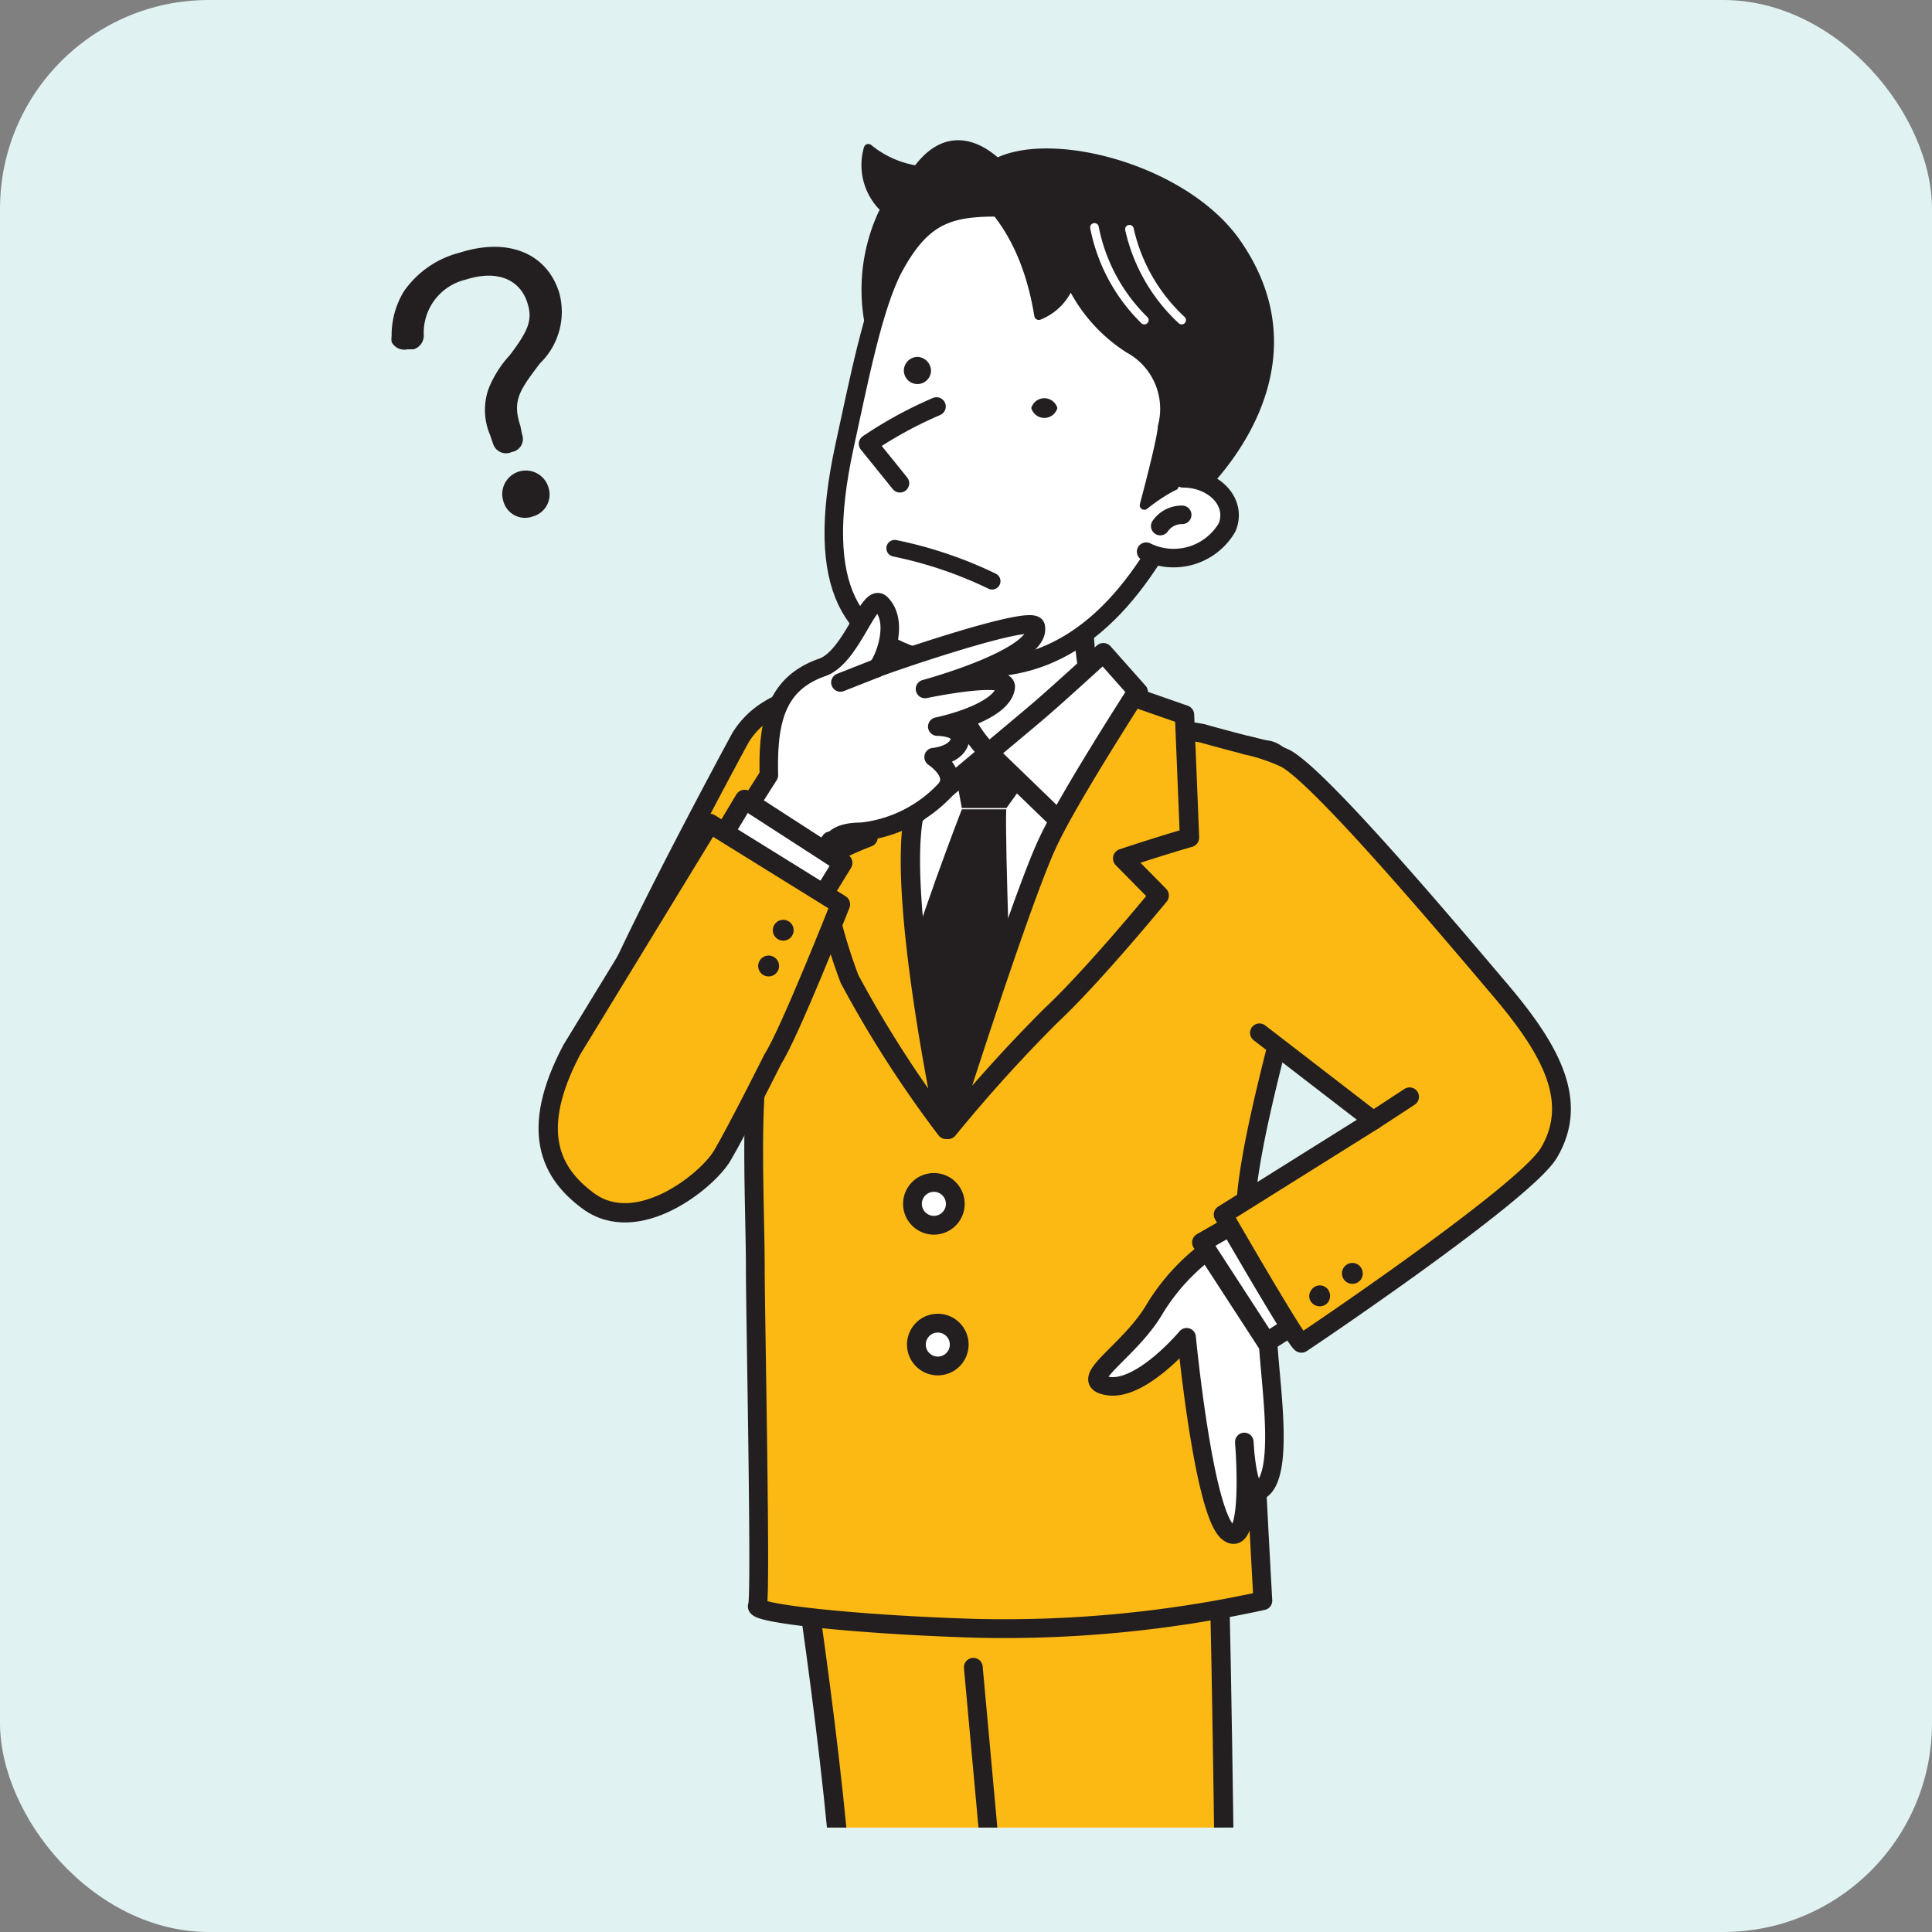
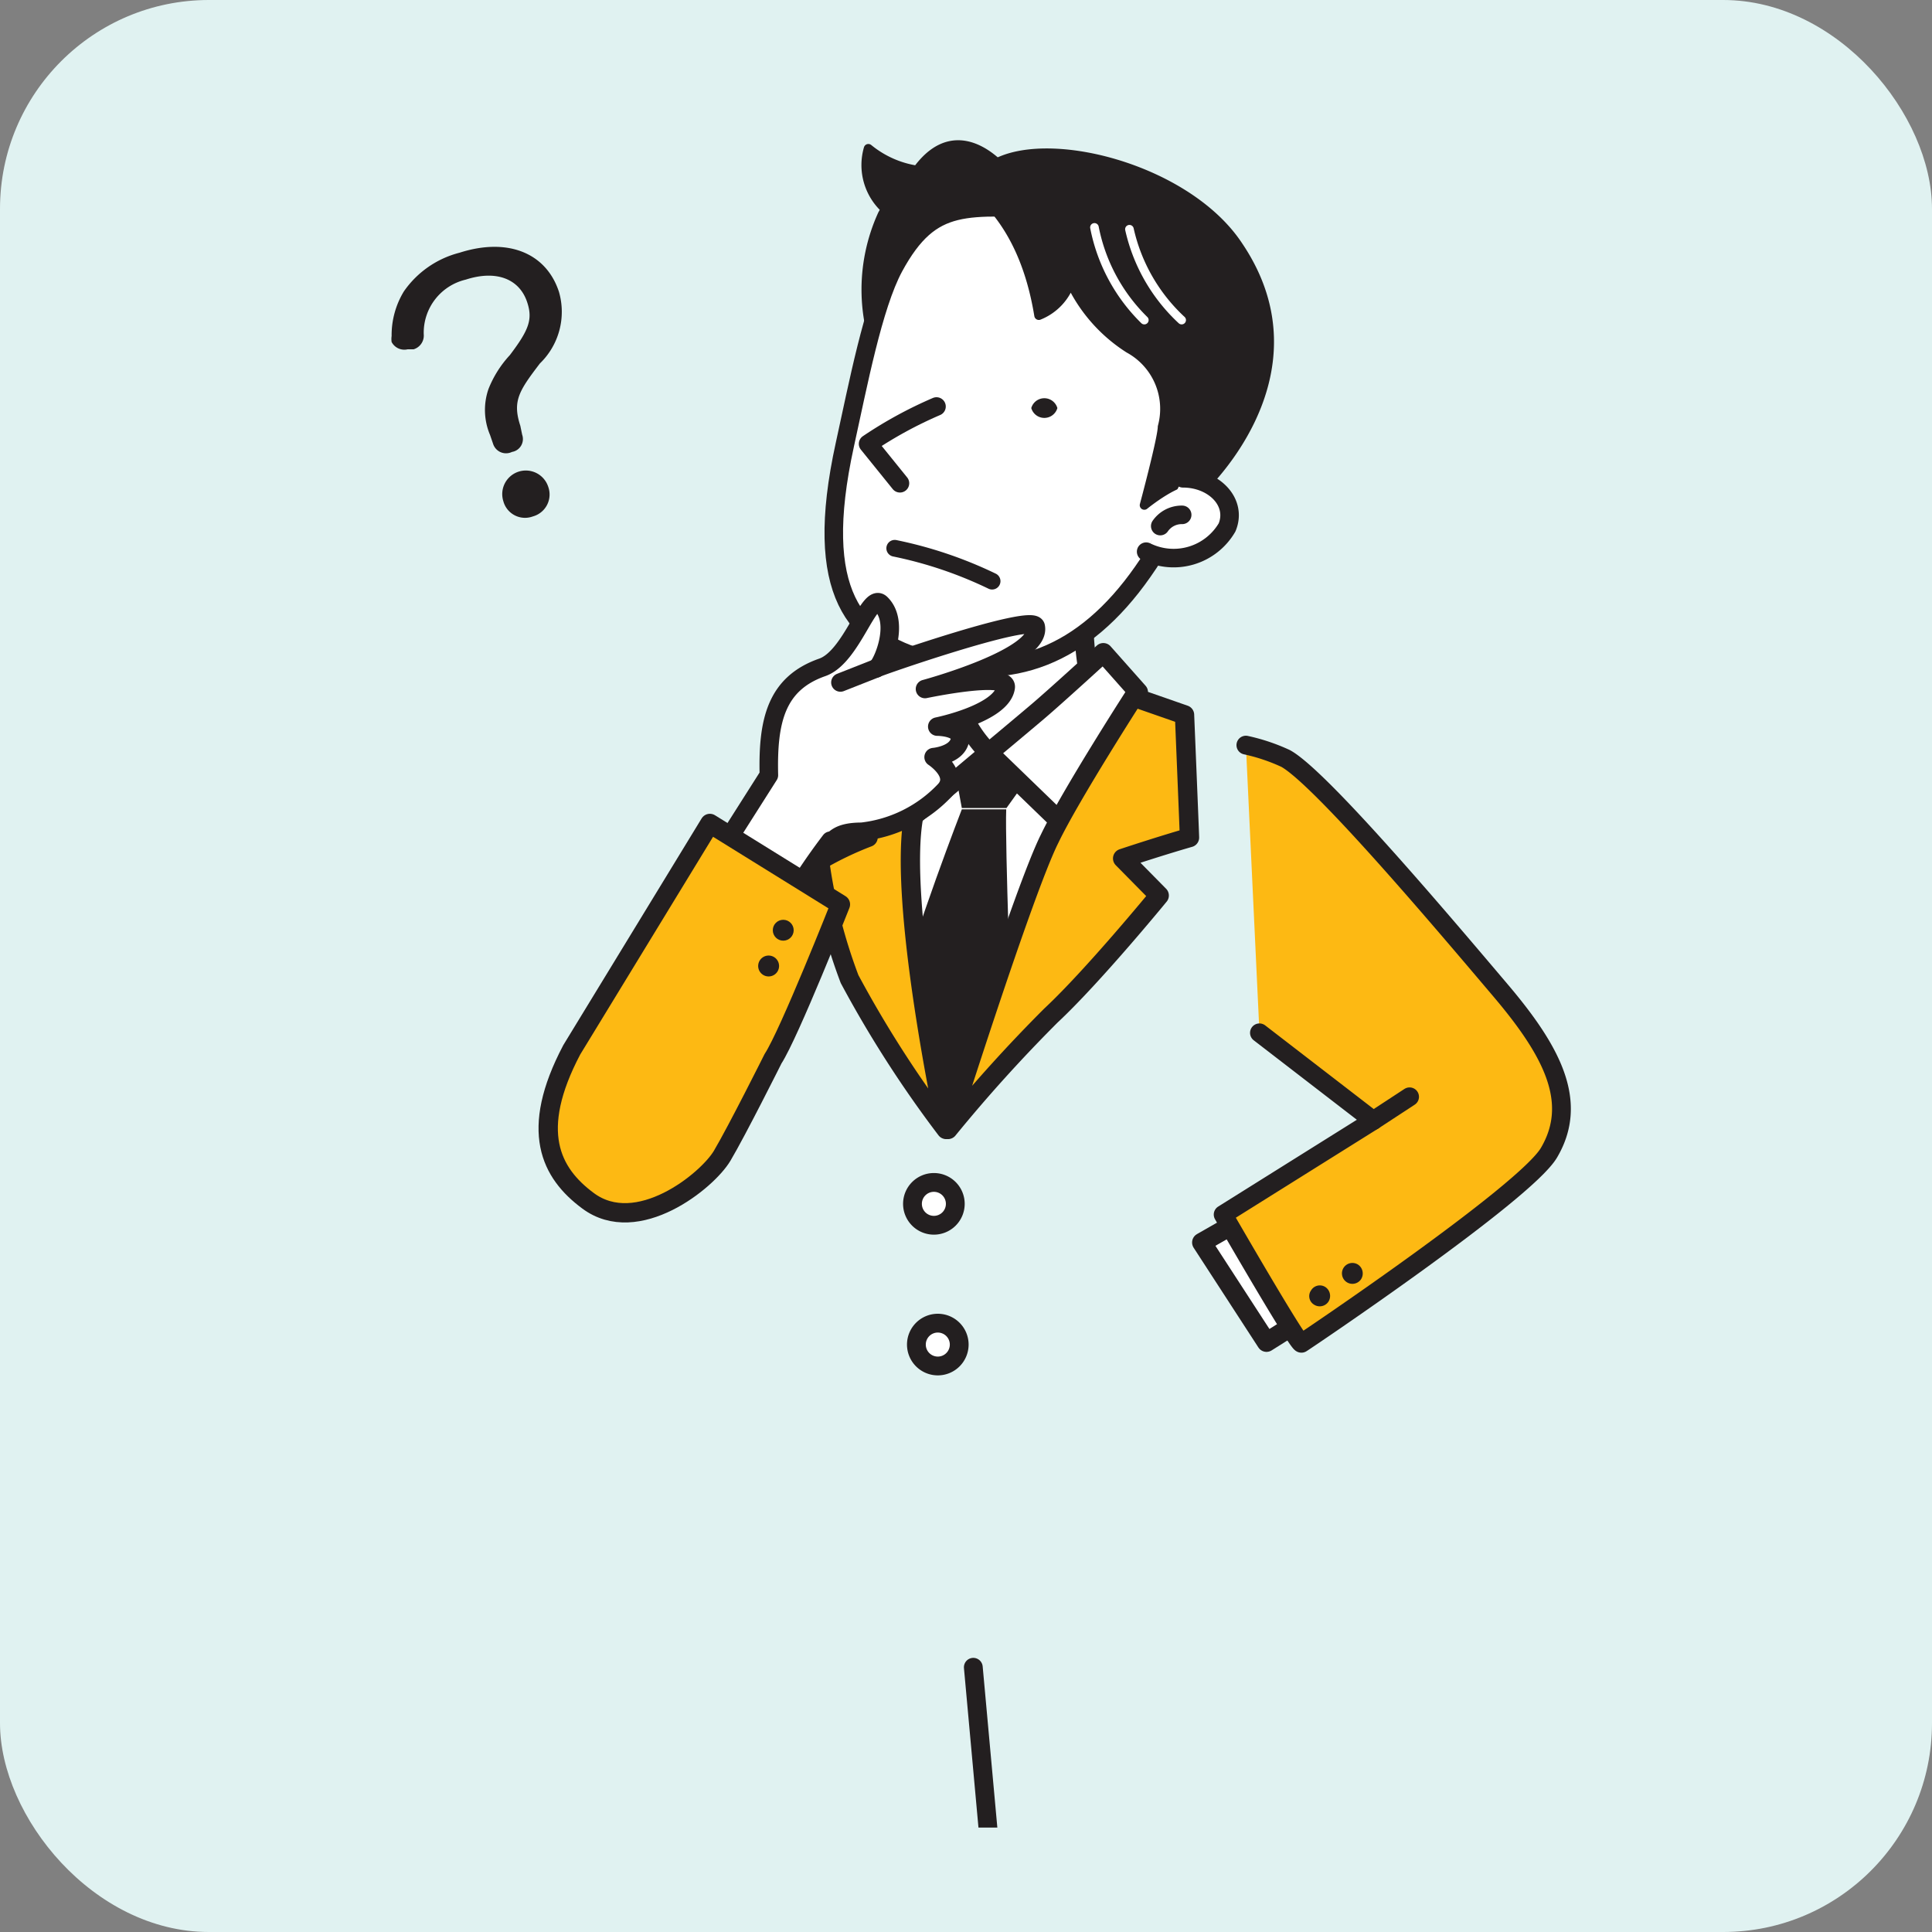
<svg xmlns="http://www.w3.org/2000/svg" viewBox="0 0 74 74">
  <rect x="0" y="0" width="74" height="74" fill="#808080" stroke="none" />
  <defs>
    <style>.cls-1,.cls-13,.cls-8{fill:none;}.cls-2{fill:#e0f2f1;}.cls-3{clip-path:url(#clip-path);}.cls-4,.cls-5{fill:#fdb913;}.cls-10,.cls-11,.cls-12,.cls-14,.cls-4,.cls-5,.cls-6,.cls-8{stroke:#231f20;}.cls-10,.cls-11,.cls-12,.cls-13,.cls-14,.cls-4,.cls-5,.cls-6,.cls-8{stroke-linecap:round;stroke-linejoin:round;}.cls-4,.cls-6,.cls-8{stroke-width:0.74px;}.cls-10,.cls-5{stroke-width:0.72px;}.cls-10,.cls-12,.cls-14,.cls-6,.cls-7{fill:#fff;}.cls-11,.cls-9{fill:#231f20;}.cls-11{stroke-width:0.35px;}.cls-12{stroke-width:0.71px;}.cls-13{stroke:#fff;stroke-width:0.33px;}.cls-14{stroke-width:0.64px;}</style>
    <clipPath id="clip-path">
      <rect class="cls-1" x="11.02" y="4" width="51.97" height="66" />
    </clipPath>
  </defs>
  <g id="Layer_2" data-name="Layer 2">
    <g id="Layer_1-2" data-name="Layer 1">
      <rect class="cls-2" width="74" height="74" rx="8" />
      <g class="cls-3">
-         <path class="cls-4" d="M30,55s1.6,9.49,2.18,16.48H46.89s-.17-14.67-.42-17Z" />
-         <path class="cls-5" d="M50.52,32.72c-.2-1.12-.93-3.87-2-4-.37-.05-2.44-.62-2.46-.63-.46-.11-10.57-1.53-11.55-1.61-2-.16-4.94-.21-6.15,1.78-.13.23-5.67,10.48-5.43,11.29s2.43,2.29,3.48,2.39c.61,0,1.4-.15,2.52-.15-.14,2.15,0,5,0,6.79s.23,12.63.08,12.93,4,.73,8.43.86a46.35,46.35,0,0,0,10.93-1.06s-.62-11.1-.67-14.62S50.79,34.24,50.52,32.72Z" />
        <path class="cls-6" d="M36.55,22.37a7.58,7.58,0,0,1-.31,4.78C35.18,29.19,34,29,34,29s.4,4.19,3,4.55c2,.27,6.12-4.8,6.12-4.8s.08,0-.9-1.49S41.54,22,41.54,22" />
        <path class="cls-7" d="M34,28.22s10.1.93,9.8.82-7.53,14.22-7.53,14.22-3.87-7.17-3.39-9S34.37,28.92,34,28.22Z" />
        <path class="cls-8" d="M42.27,28.19s-1.79,8.26-3.54,10.31-2.88,3.74-2.88,3.74C33.65,37.08,35.16,28,35.22,28" />
        <polygon class="cls-9" points="36.43 28.73 39.99 28.94 38.55 30.95 36.84 30.95 36.43 28.73" />
        <path class="cls-9" d="M36.84,31s-1.8,4.64-2.47,7.27l1.8,4.49,2.58-3.56s-.26-6.86-.21-8.2Z" />
        <path class="cls-4" d="M35,31.24c.43-2.12,1.2-5.12,1.2-5.12l-2.75-.28s-2.66,5.41-2.2,5.37a6.64,6.64,0,0,1,2,.86,12.71,12.71,0,0,0-1.86.89,20.58,20.58,0,0,0,1.15,4.54,43.4,43.4,0,0,0,3.7,5.76S34.37,34.53,35,31.24Z" />
        <path class="cls-6" d="M34.93,26.46l1.55-.89a4.69,4.69,0,0,0,1.39,3.26L35,31.24A11.64,11.64,0,0,1,34.93,26.46Z" />
        <path class="cls-6" d="M37.87,28.83l2.74,2.65a15.49,15.49,0,0,0,1.75-2.54c.61-1.13,1.27-2.42,1.24-2.43L42.26,25s-1.81,1.66-2.53,2.27S37.87,28.83,37.87,28.83Z" />
        <path class="cls-10" d="M36.59,46.11a.82.82,0,1,1-.82-.82A.82.82,0,0,1,36.59,46.11Z" />
        <path class="cls-10" d="M36.74,51.5a.82.82,0,1,1-.82-.82A.82.82,0,0,1,36.74,51.5Z" />
        <path class="cls-4" d="M45.56,32.08c0-.11-.19-4.7-.19-4.7l-1.95-.68S41,30.46,40.2,32.13c-1,2-3.89,11.13-3.89,11.13a58,58,0,0,1,3.94-4.36c1.62-1.51,4.15-4.6,4.15-4.6L43,32.88C44.57,32.36,45.56,32.08,45.56,32.08Z" />
        <path class="cls-11" d="M35.13,6.52a3.84,3.84,0,0,1-1.87-.83A2.27,2.27,0,0,0,33.91,8a2.12,2.12,0,0,1-.11.21,6.93,6.93,0,0,0,.14,6.05L38.6,6.68S36.79,4.24,35.13,6.52Z" />
        <path class="cls-12" d="M34.24,10.23c-.8,1.48-1.38,4.53-1.88,6.8-1.25,5.7.4,7.51,3.13,8.25,3.22.86,6-.12,8.28-3.38,1.14-1.62,2.84-4.69,2.91-7S44,8.08,40.51,8,35.69,7.56,34.24,10.23Z" />
        <path class="cls-11" d="M45.85,18.89s5-4.43,1.57-9.49C45.16,6,38.37,4.69,37.34,7.08c-.14.31,1.82,1.14,2.45,5A2.09,2.09,0,0,0,41,10.8a6.08,6.08,0,0,0,2.24,2.55,2.63,2.63,0,0,1,1.28,3c0,.43-.69,3-.69,3s1.41-1.15,1.89-.85.18.39.18.39" />
        <path class="cls-12" d="M45.31,18.32c1.18,0,2.09.91,1.69,1.88a2.37,2.37,0,0,1-3.1.93" />
        <path class="cls-12" d="M35.87,15.57A15.93,15.93,0,0,0,33.25,17l1.22,1.51" />
        <path class="cls-9" d="M40.5,15.63a.52.52,0,0,1-1,0,.52.52,0,0,1,1,0Z" />
-         <path class="cls-9" d="M35.66,14.19a.52.52,0,0,1-.52.52.52.52,0,0,1-.52-.52.53.53,0,0,1,.52-.52A.54.54,0,0,1,35.66,14.19Z" />
        <path class="cls-12" d="M44.44,20.15a1,1,0,0,1,.84-.43" />
        <path class="cls-13" d="M43.26,8.78a6.75,6.75,0,0,0,2,3.48" />
        <path class="cls-13" d="M41.92,8.71a6.79,6.79,0,0,0,1.91,3.55" />
        <path class="cls-14" d="M34.27,21A15.89,15.89,0,0,1,38,22.26" />
        <path class="cls-12" d="M29.45,29.69c-.05-2.07.27-3.51,2.05-4.13,1.13-.4,1.78-2.89,2.24-2.44.78.76,0,2.45-.18,2.48s6-2.13,6.11-1.6c.25,1.18-4.24,2.39-4.24,2.39s3.18-.67,3.09-.06c-.14,1-2.62,1.5-2.62,1.5s1,0,.86.55-1,.62-1,.62,1,.65.43,1.27A5.16,5.16,0,0,1,33,31.86c-1,0-1,.37-1.19.34a23.7,23.7,0,0,0-1.9,2.91l-2.48-2.24Z" />
        <line class="cls-12" x1="33.56" y1="25.6" x2="32.19" y2="26.14" />
-         <polyline class="cls-6" points="27.23 32.77 28.52 30.62 32.28 33.05 30.72 35.59" />
        <path class="cls-4" d="M29.61,40.55c.62-.95,2.58-5.91,2.58-5.91l-5-3.1L21.9,40.21c-1.64,3.11-.81,4.72.62,5.78,1.89,1.41,4.57-.76,5.14-1.72S29.61,40.55,29.61,40.55Z" />
-         <path class="cls-12" d="M46.46,47.75a8,8,0,0,0-2.29,2.48c-1,1.62-3,2.67-1.72,2.86s3-1.87,3-1.87S46.1,58,47.05,58.7s.61-3.47.61-3.47.1,2.12.58,1.87c1.21-.64.08-5.78.37-6.45l1-2.32-1-2Z" />
        <line class="cls-5" x1="37.28" y1="63.86" x2="37.95" y2="71.22" />
        <polyline class="cls-6" points="50.32 50.27 48.51 51.41 46.03 47.59 48.62 46.11" />
        <path class="cls-5" d="M48.24,39.56l4.36,3.36-5.75,3.6s2.88,5,3,4.93,8.58-5.76,9.48-7.3c1.15-1.95.1-3.91-1.86-6.22s-6.86-8.13-8.23-8.88a7.26,7.26,0,0,0-1.52-.51" />
        <line class="cls-5" x1="52.6" y1="42.92" x2="53.99" y2="42.01" />
        <path class="cls-9" d="M20,16.65a.5.5,0,0,1-.39.66.52.52,0,0,1-.72-.3l-.12-.35a2.45,2.45,0,0,1-.06-1.76,4.17,4.17,0,0,1,.82-1.3c.71-.94.88-1.35.67-2-.29-.92-1.19-1.27-2.36-.89a2.09,2.09,0,0,0-1.61,2.09.55.55,0,0,1-.39.58l-.23,0A.55.55,0,0,1,15,13.1a.8.8,0,0,1,0-.23,3.22,3.22,0,0,1,.47-1.71,3.71,3.71,0,0,1,2.13-1.48c1.84-.59,3.32,0,3.81,1.5a2.75,2.75,0,0,1-.73,2.74c-.8,1.05-1.06,1.44-.75,2.39Zm1,2a.87.87,0,0,1-.59,1.13.86.86,0,0,1-1.13-.58.9.9,0,0,1,1.72-.55Z" />
        <circle class="cls-9" cx="30" cy="35.63" r="0.4" />
        <path class="cls-9" d="M29.84,37a.4.4,0,1,1-.4-.4A.4.4,0,0,1,29.84,37Z" />
        <path class="cls-9" d="M52.13,49a.4.4,0,1,1-.11-.56A.41.41,0,0,1,52.13,49Z" />
        <path class="cls-9" d="M50.88,49.86a.4.4,0,0,1-.55.11.38.38,0,0,1-.11-.55.39.39,0,0,1,.55-.12A.41.41,0,0,1,50.88,49.86Z" />
      </g>
    </g>
  </g>
</svg>